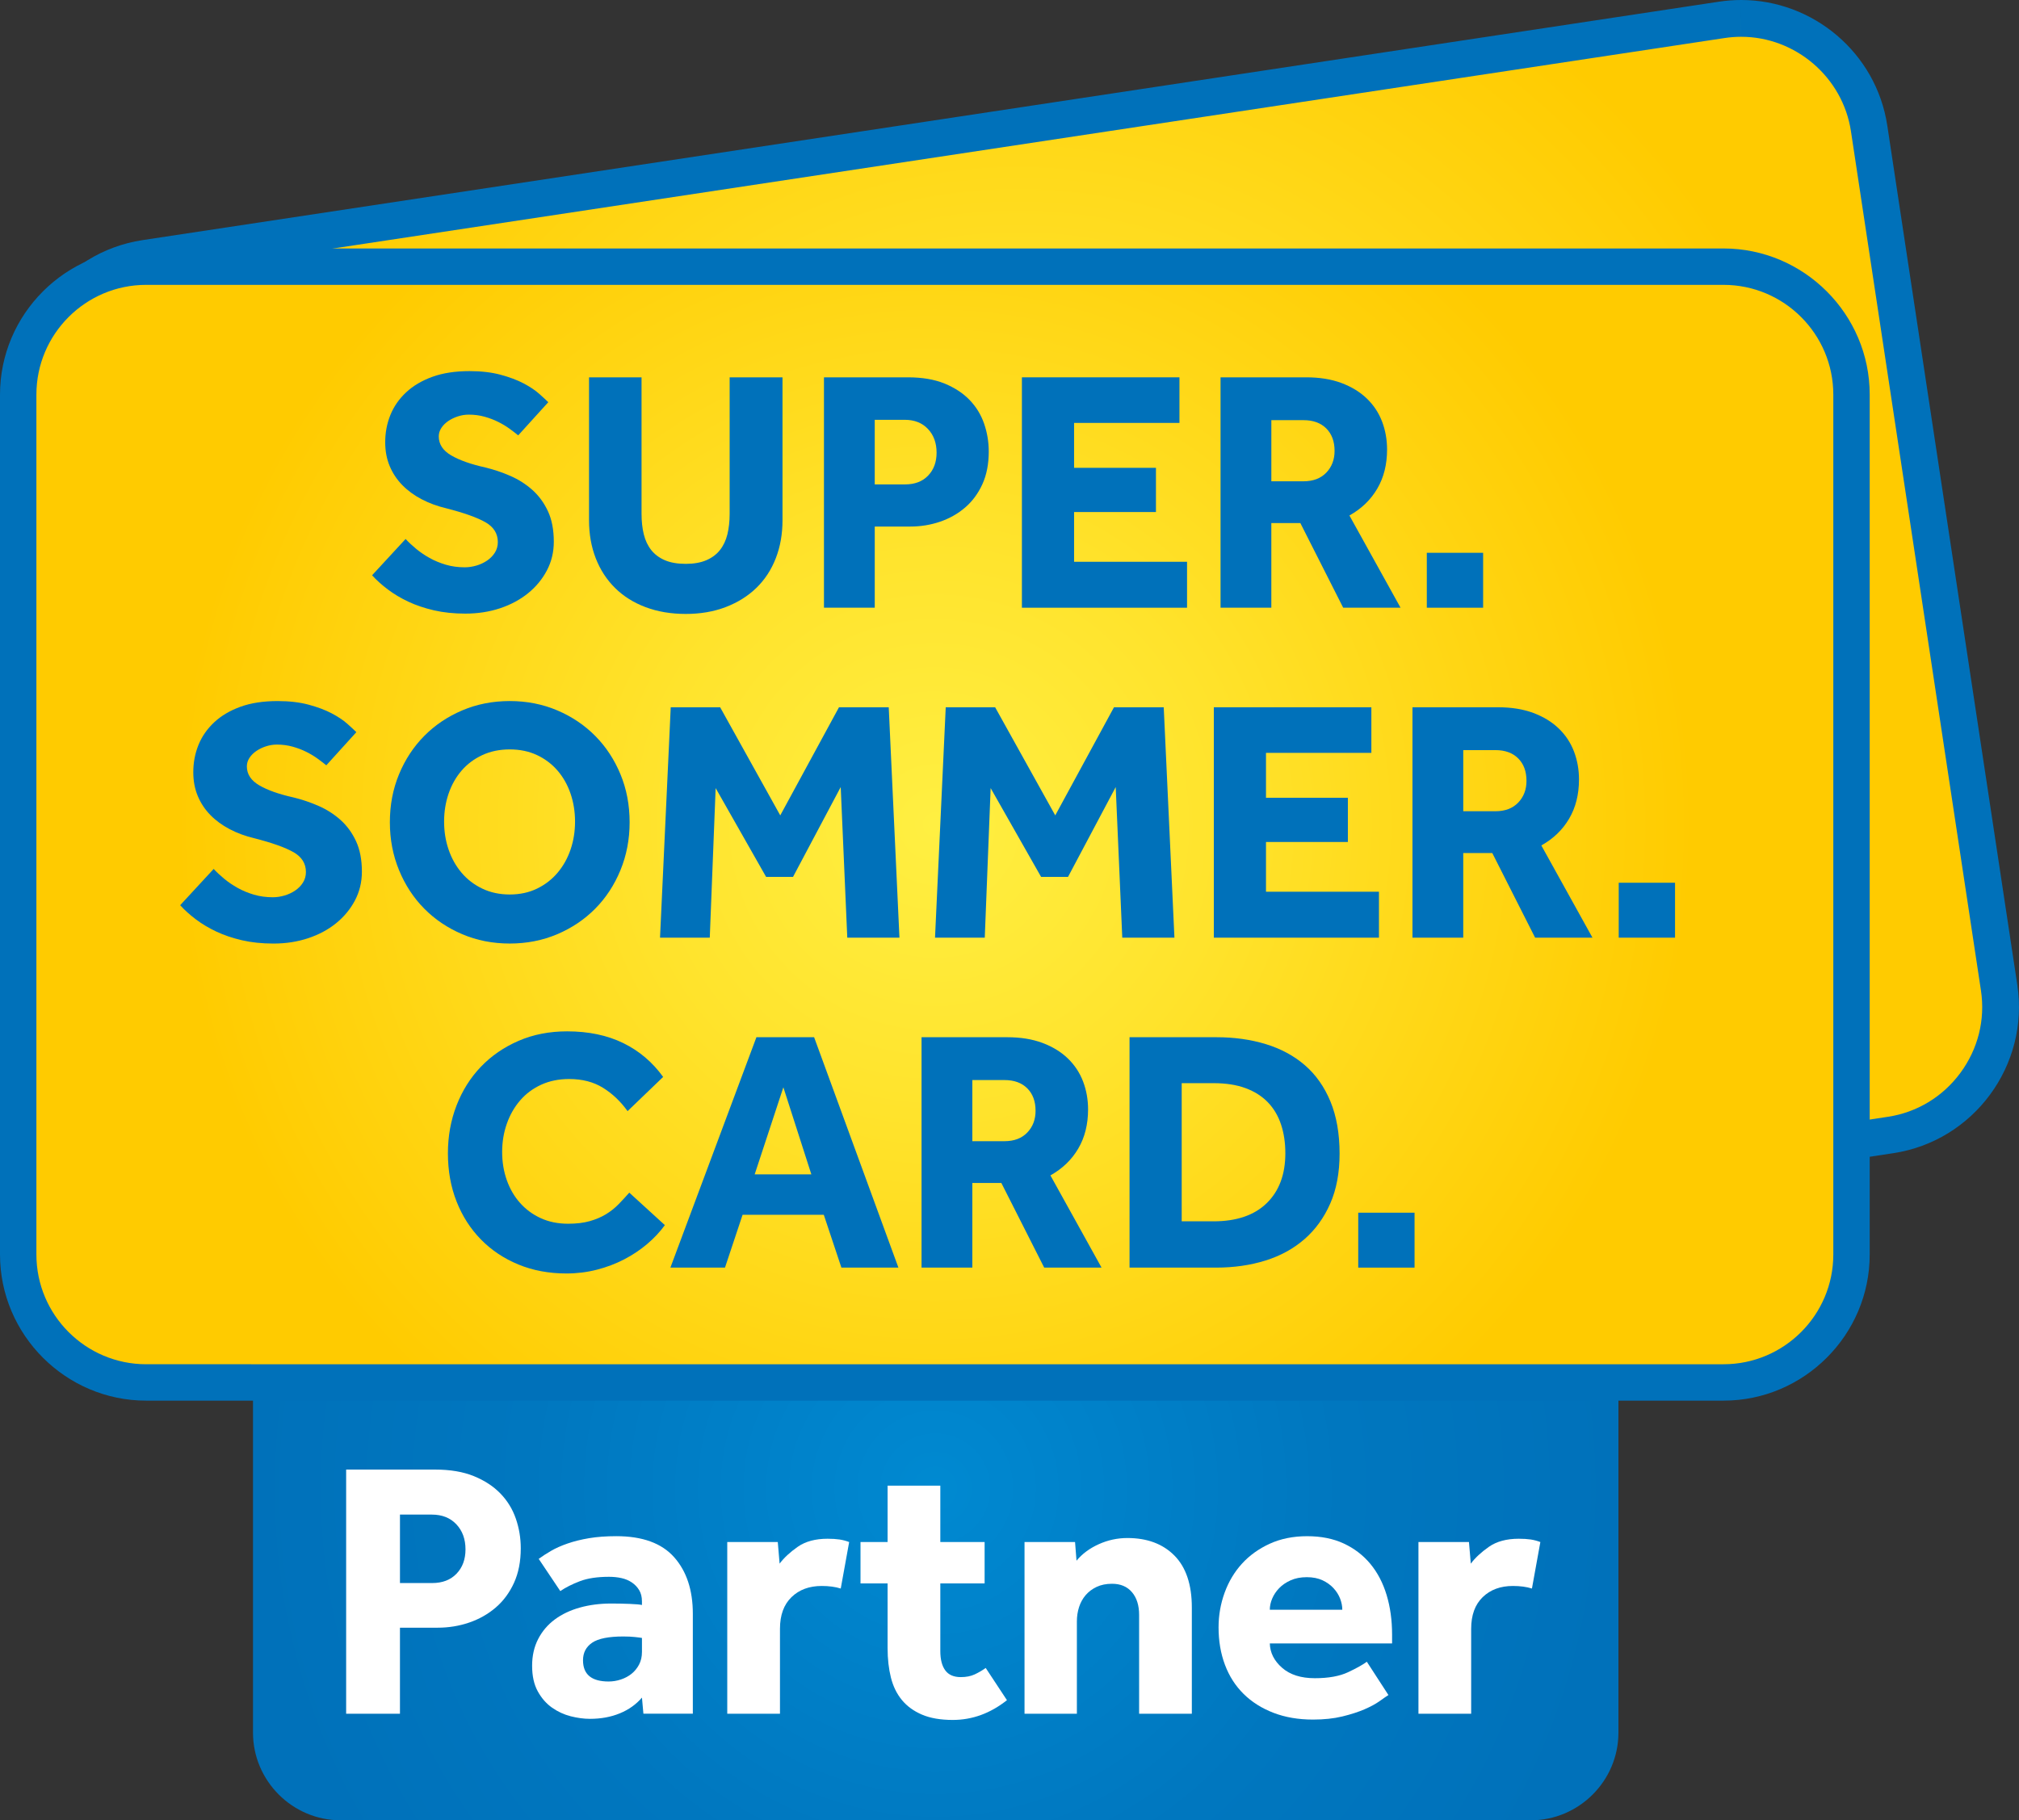
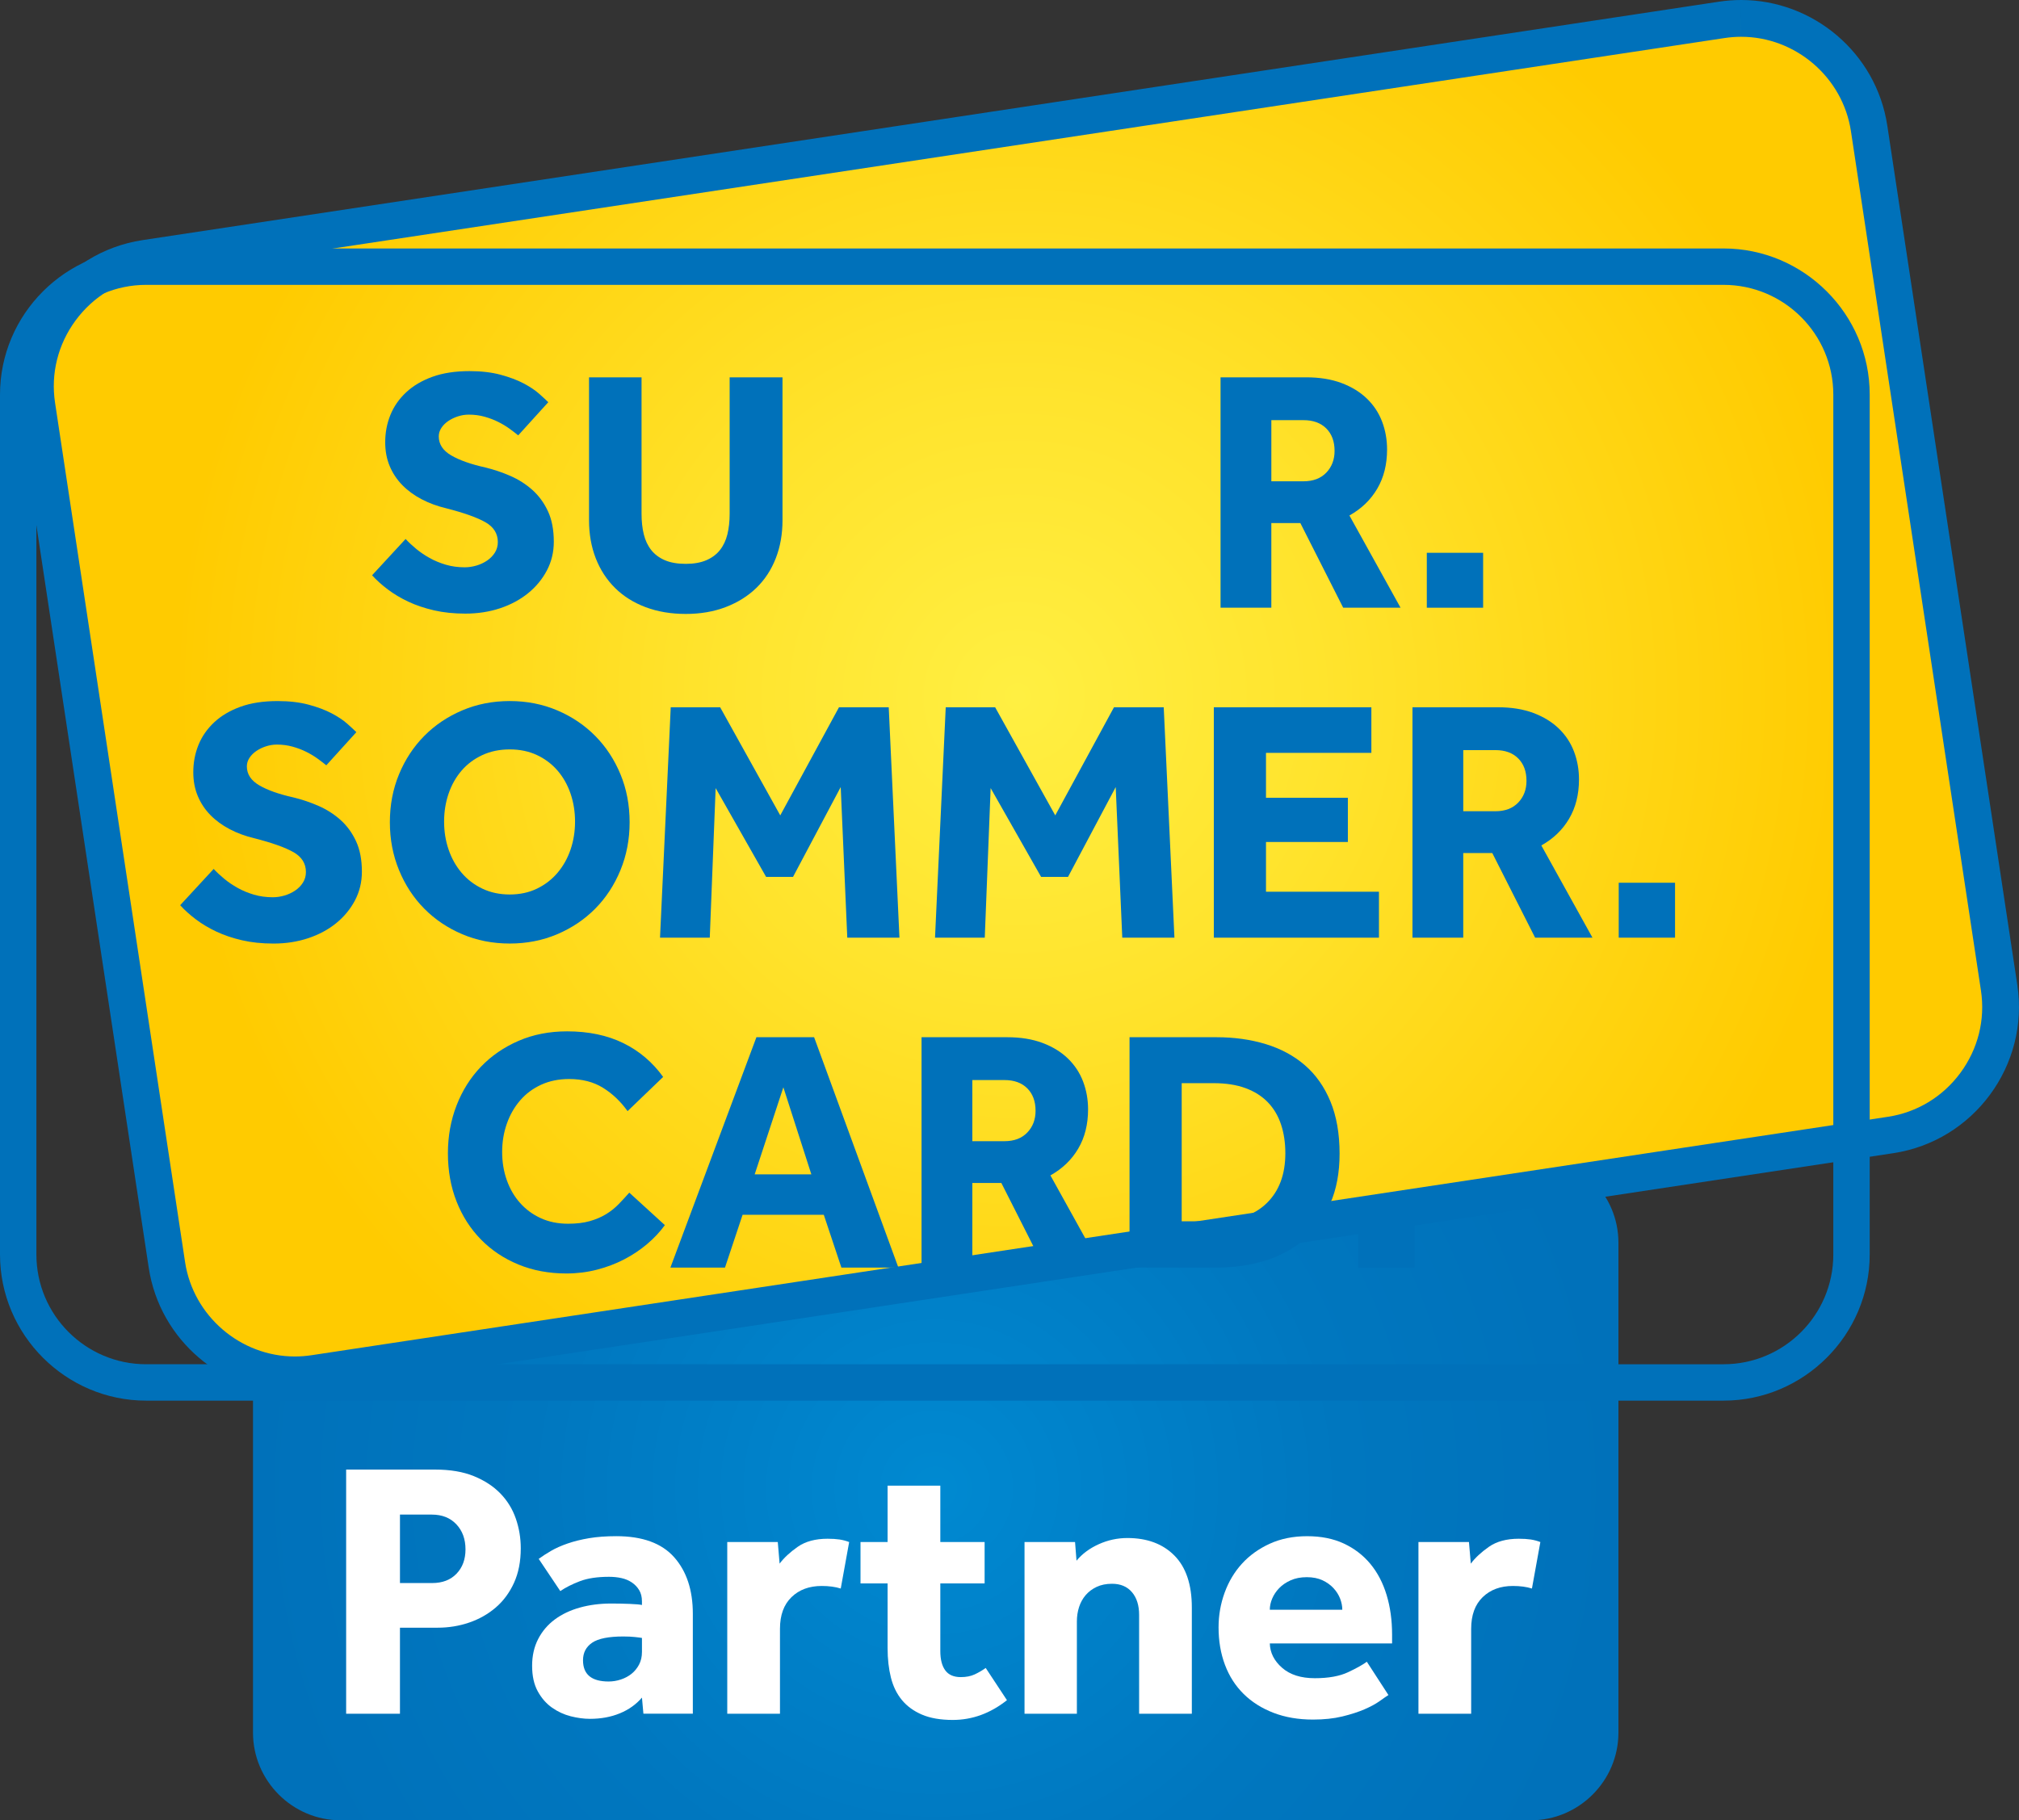
<svg xmlns="http://www.w3.org/2000/svg" id="a" data-name="SSC Partner Badge" viewBox="0 0 391.553 353.083">
  <rect x="0" y="0" width="391.553" height="353.083" fill="#333333" stroke="none" />
  <defs>
    <radialGradient id="d" data-name="Unbenannter Verlauf" cx="179.607" cy="-398.497" fx="179.607" fy="-398.497" r="6.701" gradientTransform="translate(-3368.553 8165.049) scale(19.765)" gradientUnits="userSpaceOnUse">
      <stop offset="0" stop-color="#008ad1" />
      <stop offset=".064" stop-color="#0087cf" />
      <stop offset=".597" stop-color="#0077bf" />
      <stop offset="1" stop-color="#0071ba" />
    </radialGradient>
    <radialGradient id="f" data-name="Unbenannter Verlauf 2" cx="197.425" cy="213.065" fx="197.425" fy="213.065" r="163.739" gradientTransform="translate(0 348.19) scale(1 -1)" gradientUnits="userSpaceOnUse">
      <stop offset="0" stop-color="#ffef42" />
      <stop offset=".383" stop-color="#ffe32c" />
      <stop offset="1" stop-color="#ffcb00" />
    </radialGradient>
    <radialGradient id="h" data-name="Unbenannter Verlauf 3" cx="181.3" cy="188.252" fx="181.3" fy="188.252" r="147.16" gradientTransform="translate(0 348.19) scale(1 -1)" gradientUnits="userSpaceOnUse">
      <stop offset="0" stop-color="#ffef42" />
      <stop offset=".383" stop-color="#ffe32c" />
      <stop offset="1" stop-color="#ffcb00" />
    </radialGradient>
  </defs>
  <g id="b" data-name="SSC Partner">
    <g id="c" data-name="BG3">
      <path d="M49.065,241.051c0-9.354,7.653-17.008,17.008-17.008h230.788c9.354,0,17.008,7.653,17.008,17.008v95.024c0,9.354-7.653,17.008-17.008,17.008H66.072c-9.354,0-17.008-7.653-17.008-17.008v-95.024h.001Z" style="fill: url(#d);" />
    </g>
    <g id="e" data-name="BG2">
      <path d="M57.181,266.684c-12.307,0-22.974-9.172-24.814-21.333L7.149,78.653c-.998-6.594,.65-13.205,4.64-18.617,3.989-5.411,9.817-8.94,16.411-9.938L333.93,3.849c1.239-.188,2.498-.282,3.742-.282,12.306,0,22.974,9.171,24.813,21.333l25.217,166.698c.998,6.594-.65,13.205-4.64,18.617-3.989,5.411-9.817,8.94-16.41,9.938L60.921,266.402c-1.238,.187-2.496,.282-3.74,.282Z" style="fill: url(#f);" />
      <path d="M337.673,0V7.135h.001c10.556,0,19.706,7.867,21.284,18.299l25.217,166.698c.855,5.651-.56,11.321-3.983,15.966s-8.422,7.673-14.073,8.527L60.389,262.874c-1.063,.16-2.142,.242-3.208,.242-10.557,0-19.708-7.867-21.287-18.3L10.676,78.12c-.855-5.652,.56-11.322,3.984-15.966,3.423-4.645,8.421-7.673,14.073-8.528L334.463,7.377c1.062-.161,2.142-.242,3.208-.242L337.673,0M337.672,0C336.261,0,334.832,.105,333.397,.322L27.667,46.571C12.085,48.928,1.266,63.605,3.623,79.187L28.841,245.884c2.14,14.146,14.434,24.367,28.341,24.367,1.411,0,2.839-.105,4.274-.322l305.73-46.249c15.581-2.356,26.401-17.034,24.044-32.615l-25.217-166.698C363.872,10.22,351.579-.001,337.672,0h0Z" style="fill: #0071ba;" />
    </g>
    <g id="g" data-name="BG1">
-       <path d="M28.347,268.151c-13.684,0-24.817-11.133-24.817-24.817V76.541c0-13.684,11.133-24.817,24.817-24.817H334.253c13.685,0,24.817,11.133,24.817,24.817V243.333c0,13.685-11.133,24.817-24.817,24.817H28.347v.001Z" style="fill: url(#h);" />
      <path d="M334.253,55.254c11.738,0,21.288,9.549,21.288,21.288V243.334c0,11.738-9.55,21.288-21.288,21.288H28.347c-11.738,0-21.288-9.55-21.288-21.288V76.541c0-11.738,9.549-21.288,21.288-21.288H334.253m0-7.058H28.347C12.756,48.195,0,60.951,0,76.542V243.334c0,15.591,12.756,28.347,28.347,28.347H334.253c15.591,0,28.347-12.756,28.347-28.347V76.541c0-15.591-12.756-28.346-28.347-28.346h0Z" style="fill: #0071ba;" />
    </g>
    <g id="i" data-name="Super. Sommer. Card.">
      <path d="M78.658,104.545c.58,.626,1.261,1.263,2.043,1.91,.781,.648,1.652,1.239,2.613,1.775,.96,.536,2.01,.972,3.149,1.307s2.355,.502,3.651,.502c.759,0,1.518-.111,2.278-.335,.759-.223,1.451-.547,2.077-.972,.625-.424,1.127-.938,1.507-1.541,.379-.603,.57-1.283,.57-2.043,0-1.652-.804-2.937-2.412-3.853-1.608-.915-4.154-1.819-7.638-2.713-1.698-.402-3.272-.982-4.724-1.742-1.452-.759-2.703-1.675-3.752-2.747-1.05-1.072-1.865-2.3-2.445-3.685-.581-1.384-.871-2.925-.871-4.623,0-1.876,.335-3.64,1.005-5.293,.67-1.652,1.686-3.115,3.049-4.388,1.362-1.273,3.059-2.278,5.092-3.015,2.032-.737,4.433-1.105,7.203-1.105,2.278,0,4.288,.234,6.03,.704,1.742,.469,3.227,1.028,4.456,1.675,1.228,.648,2.233,1.318,3.015,2.01,.781,.693,1.374,1.239,1.775,1.641l-5.829,6.432c-.492-.402-1.062-.837-1.708-1.307-.648-.469-1.374-.904-2.177-1.306-.804-.402-1.687-.737-2.646-1.005-.961-.268-1.977-.402-3.049-.402-.715,0-1.418,.112-2.11,.335-.693,.224-1.318,.526-1.876,.905-.559,.38-1.005,.827-1.34,1.34-.335,.514-.502,1.062-.502,1.642,0,1.519,.804,2.747,2.412,3.685s3.819,1.72,6.633,2.345c1.652,.402,3.271,.95,4.857,1.642,1.585,.693,3.003,1.598,4.254,2.713,1.25,1.117,2.255,2.491,3.015,4.121,.759,1.631,1.139,3.607,1.139,5.93,0,2.01-.447,3.864-1.34,5.561-.894,1.698-2.11,3.172-3.651,4.422-1.541,1.251-3.35,2.223-5.427,2.915-2.077,.692-4.321,1.039-6.733,1.039-2.234,0-4.266-.213-6.097-.637-1.832-.425-3.484-.982-4.958-1.675-1.474-.692-2.804-1.484-3.987-2.378-1.184-.893-2.2-1.809-3.048-2.747l6.497-7.039Z" style="fill: #0071ba;" />
      <path d="M114.234,73.189h10.184v26.465c0,1.474,.145,2.804,.436,3.987,.29,1.184,.771,2.2,1.44,3.048,.67,.849,1.551,1.507,2.646,1.977,1.094,.469,2.445,.704,4.053,.704,1.563,0,2.892-.235,3.987-.704,1.094-.469,1.977-1.127,2.646-1.977,.67-.848,1.149-1.865,1.44-3.048,.29-1.183,.436-2.513,.436-3.987v-26.465h10.251v27.738c0,2.68-.436,5.137-1.307,7.37-.871,2.234-2.122,4.144-3.752,5.729-1.631,1.586-3.607,2.826-5.93,3.719-2.323,.893-4.914,1.34-7.772,1.34-2.859,0-5.45-.436-7.772-1.307-2.323-.871-4.299-2.11-5.929-3.718-1.631-1.608-2.881-3.528-3.752-5.762-.871-2.233-1.307-4.69-1.307-7.37v-27.739h.002Z" style="fill: #0071ba;" />
-       <path d="M159.794,73.189h16.281c2.769,0,5.136,.402,7.102,1.206,1.965,.804,3.584,1.865,4.858,3.183,1.273,1.318,2.211,2.847,2.814,4.589s.904,3.551,.904,5.427c0,2.412-.414,4.522-1.239,6.332-.827,1.809-1.943,3.316-3.35,4.522-1.407,1.206-3.027,2.122-4.857,2.747-1.832,.626-3.752,.938-5.762,.938h-6.901v15.745h-9.849v-44.689h-.001Zm15.745,20.77c1.876,0,3.36-.569,4.456-1.708,1.094-1.139,1.641-2.624,1.641-4.456,0-1.876-.559-3.405-1.675-4.589-1.117-1.183-2.613-1.776-4.489-1.776h-5.829v12.529h5.896v-0Z" style="fill: #0071ba;" />
-       <path d="M198.184,73.189h30.553v8.844h-20.436v8.71h15.879v8.576h-15.879v9.648h21.908v8.911h-32.025v-44.689Z" style="fill: #0071ba;" />
      <path d="M236.709,73.189h16.615c2.59,0,4.867,.369,6.834,1.105,1.965,.737,3.605,1.742,4.924,3.015s2.301,2.758,2.949,4.456c.646,1.698,.971,3.507,.971,5.427,0,2.904-.637,5.438-1.91,7.604-1.271,2.167-3.07,3.897-5.393,5.192l9.916,17.889h-11.123l-8.307-16.415h-5.629v16.415h-9.848v-44.688h.001Zm16.078,20.167c1.877,0,3.352-.558,4.424-1.675,1.07-1.116,1.607-2.523,1.607-4.221,0-1.831-.537-3.283-1.607-4.355-1.072-1.072-2.547-1.608-4.424-1.608h-6.23v11.859h6.23Z" style="fill: #0071ba;" />
      <path d="M276.707,107.225h10.922v10.653h-10.922v-10.653Z" style="fill: #0071ba;" />
      <path d="M41.44,168.545c.58,.626,1.261,1.263,2.043,1.91,.781,.648,1.652,1.239,2.613,1.775,.96,.536,2.01,.972,3.149,1.307,1.139,.335,2.355,.502,3.651,.502,.759,0,1.518-.111,2.278-.335,.759-.223,1.451-.547,2.077-.972,.625-.424,1.127-.938,1.507-1.541,.379-.603,.57-1.283,.57-2.043,0-1.652-.804-2.937-2.412-3.853-1.608-.915-4.154-1.819-7.638-2.713-1.698-.402-3.272-.982-4.724-1.742-1.452-.759-2.703-1.675-3.752-2.747-1.05-1.072-1.865-2.3-2.445-3.685-.581-1.384-.871-2.925-.871-4.623,0-1.876,.335-3.64,1.005-5.293,.67-1.652,1.686-3.115,3.049-4.388,1.362-1.273,3.059-2.278,5.092-3.015,2.032-.737,4.433-1.105,7.203-1.105,2.278,0,4.288,.234,6.03,.704,1.742,.469,3.227,1.028,4.456,1.675,1.228,.648,2.233,1.318,3.015,2.01,.781,.693,1.374,1.239,1.775,1.641l-5.829,6.432c-.492-.402-1.062-.837-1.708-1.307-.648-.469-1.374-.904-2.177-1.306-.804-.402-1.687-.737-2.646-1.005-.961-.268-1.977-.402-3.049-.402-.715,0-1.418,.112-2.11,.335-.693,.224-1.318,.526-1.876,.905-.559,.38-1.005,.827-1.34,1.34-.335,.514-.502,1.062-.502,1.642,0,1.519,.804,2.747,2.412,3.685s3.819,1.72,6.633,2.345c1.652,.402,3.271,.95,4.857,1.642,1.585,.693,3.003,1.598,4.254,2.713,1.25,1.117,2.255,2.491,3.015,4.121,.759,1.631,1.139,3.607,1.139,5.93,0,2.01-.447,3.864-1.34,5.561-.894,1.697-2.11,3.172-3.651,4.422-1.541,1.251-3.35,2.223-5.427,2.914-2.077,.692-4.321,1.039-6.733,1.039-2.234,0-4.266-.213-6.097-.637-1.832-.425-3.484-.982-4.958-1.675-1.474-.692-2.804-1.484-3.987-2.378-1.184-.894-2.2-1.81-3.048-2.748l6.497-7.037Z" style="fill: #0071ba;" />
      <path d="M98.857,183.017c-3.306,0-6.376-.604-9.212-1.809-2.837-1.207-5.293-2.858-7.37-4.959-2.077-2.099-3.708-4.589-4.891-7.47-1.184-2.881-1.776-5.973-1.776-9.279,0-3.35,.592-6.454,1.776-9.313,1.183-2.858,2.814-5.337,4.891-7.437,2.077-2.099,4.533-3.752,7.37-4.958,2.836-1.206,5.907-1.809,9.212-1.809s6.375,.603,9.213,1.809c2.836,1.206,5.293,2.859,7.37,4.958,2.077,2.1,3.707,4.579,4.891,7.437,1.183,2.859,1.775,5.963,1.775,9.313,0,3.306-.592,6.398-1.775,9.279-1.184,2.881-2.814,5.372-4.891,7.47-2.077,2.101-4.534,3.752-7.37,4.959-2.837,1.205-5.907,1.809-9.213,1.809Zm0-9.514c1.965,0,3.729-.379,5.293-1.139,1.563-.759,2.892-1.786,3.987-3.082,1.094-1.295,1.931-2.791,2.512-4.489,.58-1.697,.871-3.506,.871-5.427,0-1.92-.291-3.729-.871-5.427-.581-1.697-1.418-3.183-2.512-4.456-1.095-1.273-2.424-2.278-3.987-3.015-1.564-.737-3.328-1.105-5.293-1.105-1.966,0-3.741,.369-5.326,1.105-1.586,.737-2.926,1.742-4.02,3.015-1.095,1.273-1.933,2.759-2.513,4.456-.581,1.698-.871,3.507-.871,5.427,0,1.921,.29,3.73,.871,5.427,.58,1.698,1.417,3.194,2.513,4.489,1.094,1.296,2.434,2.323,4.02,3.082,1.585,.76,3.361,1.139,5.326,1.139Z" style="fill: #0071ba;" />
      <path d="M130.079,137.189h9.581l11.658,20.971,11.39-20.971h9.648l2.077,44.689h-10.117l-1.273-29.212-9.246,17.42h-5.226l-9.782-17.219-1.139,29.012h-9.648l2.077-44.69Z" style="fill: #0071ba;" />
      <path d="M183.41,137.189h9.581l11.658,20.971,11.39-20.971h9.648l2.076,44.689h-10.116l-1.272-29.212-9.246,17.42h-5.227l-9.782-17.219-1.139,29.012h-9.648l2.077-44.69Z" style="fill: #0071ba;" />
      <path d="M235.402,137.189h30.553v8.844h-20.436v8.71h15.879v8.576h-15.879v9.648h21.908v8.912h-32.025v-44.69Z" style="fill: #0071ba;" />
      <path d="M273.928,137.189h16.615c2.59,0,4.867,.369,6.834,1.105,1.965,.737,3.605,1.742,4.924,3.015s2.301,2.758,2.949,4.456c.646,1.698,.971,3.507,.971,5.427,0,2.904-.637,5.438-1.91,7.604-1.271,2.167-3.07,3.897-5.393,5.192l9.916,17.89h-11.123l-8.307-16.416h-5.629v16.416h-9.848v-44.689h.001Zm16.078,20.167c1.877,0,3.352-.558,4.424-1.675,1.07-1.116,1.607-2.523,1.607-4.221,0-1.831-.537-3.283-1.607-4.355-1.072-1.072-2.547-1.608-4.424-1.608h-6.23v11.859h6.23Z" style="fill: #0071ba;" />
      <path d="M313.926,171.225h10.922v10.653h-10.922v-10.653Z" style="fill: #0071ba;" />
      <path d="M128.94,237.636c-.938,1.297-2.077,2.514-3.417,3.652s-2.826,2.133-4.456,2.981c-1.631,.849-3.395,1.519-5.293,2.01-1.899,.491-3.875,.737-5.929,.737-3.395,0-6.499-.581-9.313-1.742-2.814-1.161-5.237-2.78-7.269-4.857-2.033-2.077-3.608-4.533-4.724-7.37-1.117-2.836-1.675-5.952-1.675-9.347,0-3.305,.558-6.398,1.675-9.279,1.116-2.881,2.69-5.382,4.724-7.504,2.032-2.121,4.466-3.796,7.303-5.025,2.836-1.228,5.974-1.842,9.414-1.842,4.154,0,7.782,.76,10.888,2.277,3.104,1.52,5.683,3.709,7.738,6.566l-6.901,6.633c-1.34-1.876-2.926-3.383-4.757-4.522-1.832-1.14-4.02-1.708-6.566-1.708-2.01,0-3.819,.368-5.427,1.105-1.608,.736-2.971,1.753-4.087,3.048-1.117,1.296-1.977,2.804-2.58,4.522-.603,1.721-.905,3.541-.905,5.461,0,1.966,.302,3.797,.905,5.494s1.462,3.172,2.58,4.422c1.116,1.251,2.456,2.234,4.02,2.947,1.563,.715,3.327,1.072,5.293,1.072,1.608,0,3.003-.167,4.188-.502,1.183-.336,2.233-.781,3.149-1.34,.915-.559,1.73-1.207,2.445-1.943,.714-.737,1.407-1.484,2.077-2.244l6.9,6.298Z" style="fill: #0071ba;" />
      <path d="M146.695,201.189h11.189l16.348,44.689h-11.055l-3.417-10.252h-15.745l-3.417,10.252h-10.586l16.683-44.689Zm10.653,26.599l-5.427-16.885-5.561,16.885h10.988Z" style="fill: #0071ba;" />
      <path d="M178.721,201.189h16.616c2.59,0,4.868,.369,6.834,1.105,1.965,.736,3.606,1.742,4.925,3.016,1.316,1.272,2.299,2.758,2.947,4.455,.647,1.697,.972,3.507,.972,5.427,0,2.904-.636,5.438-1.909,7.604-1.273,2.167-3.072,3.897-5.394,5.192l9.916,17.89h-11.122l-8.308-16.416h-5.628v16.416h-9.849v-44.689h0Zm16.08,20.167c1.876,0,3.35-.558,4.422-1.675,1.072-1.116,1.607-2.523,1.607-4.221,0-1.832-.535-3.283-1.607-4.355s-2.546-1.607-4.422-1.607h-6.231v11.858h6.231Z" style="fill: #0071ba;" />
      <path d="M219.055,201.189h16.883c3.439,0,6.623,.447,9.549,1.34,2.924,.895,5.449,2.256,7.57,4.087,2.121,1.832,3.773,4.177,4.959,7.035,1.182,2.858,1.775,6.231,1.775,10.117,0,3.708-.604,6.935-1.811,9.681-1.205,2.748-2.869,5.049-4.99,6.902-2.123,1.854-4.646,3.238-7.572,4.153-2.926,.916-6.107,1.374-9.547,1.374h-16.816v-44.689h-0Zm16.281,35.711c4.465,0,7.906-1.172,10.316-3.518,2.412-2.345,3.619-5.571,3.619-9.682,0-2.054-.279-3.92-.838-5.594-.559-1.676-1.406-3.104-2.545-4.289-1.141-1.183-2.58-2.099-4.322-2.746s-3.818-.972-6.23-.972h-6.164v26.8h6.164v.001Z" style="fill: #0071ba;" />
      <path d="M263.408,235.225h10.922v10.653h-10.922v-10.653Z" style="fill: #0071ba;" />
    </g>
    <g id="j" data-name="Partner">
-       <path d="M67.129,285.052h17.253c2.934,0,5.442,.426,7.526,1.277,2.082,.852,3.798,1.977,5.147,3.373s2.343,3.018,2.982,4.863,.958,3.763,.958,5.751c0,2.556-.438,4.792-1.313,6.71-.876,1.916-2.059,3.514-3.55,4.792-1.491,1.278-3.208,2.249-5.147,2.911-1.941,.663-3.976,.994-6.106,.994h-7.313v16.685h-10.437v-47.356h0Zm16.685,22.01c1.988,0,3.562-.604,4.722-1.811,1.159-1.207,1.74-2.78,1.74-4.722,0-1.988-.593-3.608-1.775-4.864-1.184-1.253-2.769-1.881-4.757-1.881h-6.177v13.277h6.247v.001Z" style="fill: #fff;" />
+       <path d="M67.129,285.052h17.253c2.934,0,5.442,.426,7.526,1.277,2.082,.852,3.798,1.977,5.147,3.373s2.343,3.018,2.982,4.863,.958,3.763,.958,5.751c0,2.556-.438,4.792-1.313,6.71-.876,1.916-2.059,3.514-3.55,4.792-1.491,1.278-3.208,2.249-5.147,2.911-1.941,.663-3.976,.994-6.106,.994h-7.313v16.685h-10.437v-47.356h0Zm16.685,22.01c1.988,0,3.562-.604,4.722-1.811,1.159-1.207,1.74-2.78,1.74-4.722,0-1.988-.593-3.608-1.775-4.864-1.184-1.253-2.769-1.881-4.757-1.881h-6.177v13.277h6.247v.001" style="fill: #fff;" />
      <path d="M124.497,329.284c-1.136,1.326-2.568,2.344-4.296,3.053-1.728,.711-3.656,1.065-5.786,1.065-1.184,0-2.426-.167-3.728-.497-1.303-.332-2.51-.888-3.621-1.668-1.113-.781-2.036-1.834-2.769-3.16-.734-1.324-1.101-2.982-1.101-4.97,0-1.94,.391-3.668,1.171-5.183,.781-1.516,1.857-2.781,3.23-3.799s2.993-1.786,4.864-2.308c1.869-.521,3.893-.781,6.07-.781,1.183,0,2.378,.024,3.585,.071s2,.119,2.379,.213v-.71c0-.853-.178-1.573-.533-2.165s-.829-1.089-1.42-1.492c-.592-.4-1.267-.686-2.023-.852-.758-.165-1.562-.248-2.414-.248-2.272,0-4.153,.283-5.645,.852s-2.758,1.207-3.798,1.917l-4.189-6.248c.71-.521,1.514-1.04,2.414-1.562,.899-.521,1.964-.994,3.195-1.42,1.23-.426,2.615-.77,4.153-1.029,1.538-.26,3.302-.391,5.29-.391,5.064,0,8.804,1.361,11.218,4.082,2.414,2.723,3.621,6.379,3.621,10.97v19.383h-9.585l-.282-3.123Zm0-11.572c-.238-.047-.687-.107-1.349-.178-.664-.071-1.42-.107-2.272-.107-2.84,0-4.853,.403-6.035,1.207-1.184,.806-1.775,1.941-1.775,3.408,0,2.746,1.656,4.118,4.97,4.118,.805,0,1.598-.13,2.379-.391,.781-.259,1.466-.626,2.059-1.101,.591-.473,1.076-1.064,1.456-1.775,.378-.709,.568-1.537,.568-2.484v-2.697h-.001Z" style="fill: #fff;" />
      <path d="M141.04,299.11h9.798l.355,4.188c.852-1.136,2.023-2.225,3.515-3.266,1.491-1.041,3.419-1.563,5.786-1.563,.899,0,1.669,.049,2.308,.143,.639,.096,1.266,.261,1.881,.497l-1.633,9.017c-1.042-.33-2.272-.496-3.692-.496-2.414,0-4.367,.722-5.857,2.165-1.491,1.444-2.237,3.491-2.237,6.142v16.472h-10.224v-33.299Z" style="fill: #fff;" />
      <path d="M172.136,307.132h-5.254v-8.022h5.254v-10.935h10.224v10.935h8.591v8.022h-8.591v13.135c0,1.61,.319,2.854,.958,3.729,.639,.876,1.644,1.313,3.018,1.313,1.041,0,1.94-.177,2.698-.531,.757-.355,1.467-.77,2.13-1.243l4.118,6.248c-3.219,2.556-6.722,3.834-10.508,3.834-2.368,0-4.355-.344-5.964-1.029-1.609-.687-2.911-1.634-3.905-2.841s-1.704-2.662-2.13-4.365c-.426-1.705-.639-3.598-.639-5.681v-12.569h-0Z" style="fill: #fff;" />
      <path d="M198.69,299.11h9.799l.283,3.62c1.089-1.324,2.521-2.389,4.296-3.194,1.774-.804,3.632-1.207,5.573-1.207,3.834,0,6.875,1.136,9.124,3.408,2.247,2.272,3.372,5.634,3.372,10.082v20.59h-10.224v-19.17c0-1.847-.462-3.313-1.385-4.401s-2.213-1.634-3.869-1.634c-1.136,0-2.13,.202-2.982,.604-.852,.403-1.562,.935-2.13,1.598s-.994,1.433-1.277,2.308c-.285,.876-.427,1.811-.427,2.805v17.892h-10.153v-33.301Z" style="fill: #fff;" />
      <path d="M269.264,328.787c-.379,.237-.947,.628-1.703,1.171-.758,.545-1.74,1.078-2.947,1.598-1.207,.521-2.639,.982-4.295,1.385-1.658,.402-3.551,.604-5.681,.604-2.84,0-5.396-.438-7.668-1.313s-4.201-2.095-5.786-3.656c-1.586-1.562-2.793-3.443-3.621-5.645s-1.242-4.626-1.242-7.277c0-2.319,.391-4.556,1.171-6.71,.781-2.152,1.905-4.035,3.372-5.645,1.467-1.608,3.267-2.898,5.396-3.869,2.13-.97,4.544-1.455,7.242-1.455,2.697,0,5.064,.473,7.1,1.42s3.751,2.261,5.148,3.939c1.395,1.682,2.449,3.693,3.158,6.035,.711,2.344,1.065,4.912,1.065,7.704v1.704h-23.714c.047,1.799,.84,3.373,2.379,4.721,1.537,1.35,3.656,2.023,6.354,2.023,2.65,0,4.805-.39,6.461-1.171,1.657-.78,2.864-1.456,3.621-2.023l4.19,6.46Zm-8.946-16.543c0-.71-.143-1.431-.426-2.165-.285-.734-.711-1.408-1.279-2.023-.567-.615-1.277-1.124-2.129-1.527-.853-.401-1.871-.604-3.054-.604-1.184,0-2.226,.202-3.124,.604-.899,.403-1.645,.912-2.236,1.527s-1.041,1.289-1.35,2.023c-.308,.734-.461,1.455-.461,2.165h14.059Z" style="fill: #fff;" />
      <path d="M275.086,299.11h9.797l.355,4.188c.852-1.136,2.023-2.225,3.515-3.266s3.419-1.563,5.786-1.563c.898,0,1.669,.049,2.308,.143,.64,.096,1.267,.261,1.882,.497l-1.633,9.017c-1.042-.33-2.272-.496-3.692-.496-2.414,0-4.366,.722-5.857,2.165-1.491,1.444-2.237,3.491-2.237,6.142v16.472h-10.223v-33.299h-.001Z" style="fill: #fff;" />
    </g>
  </g>
</svg>